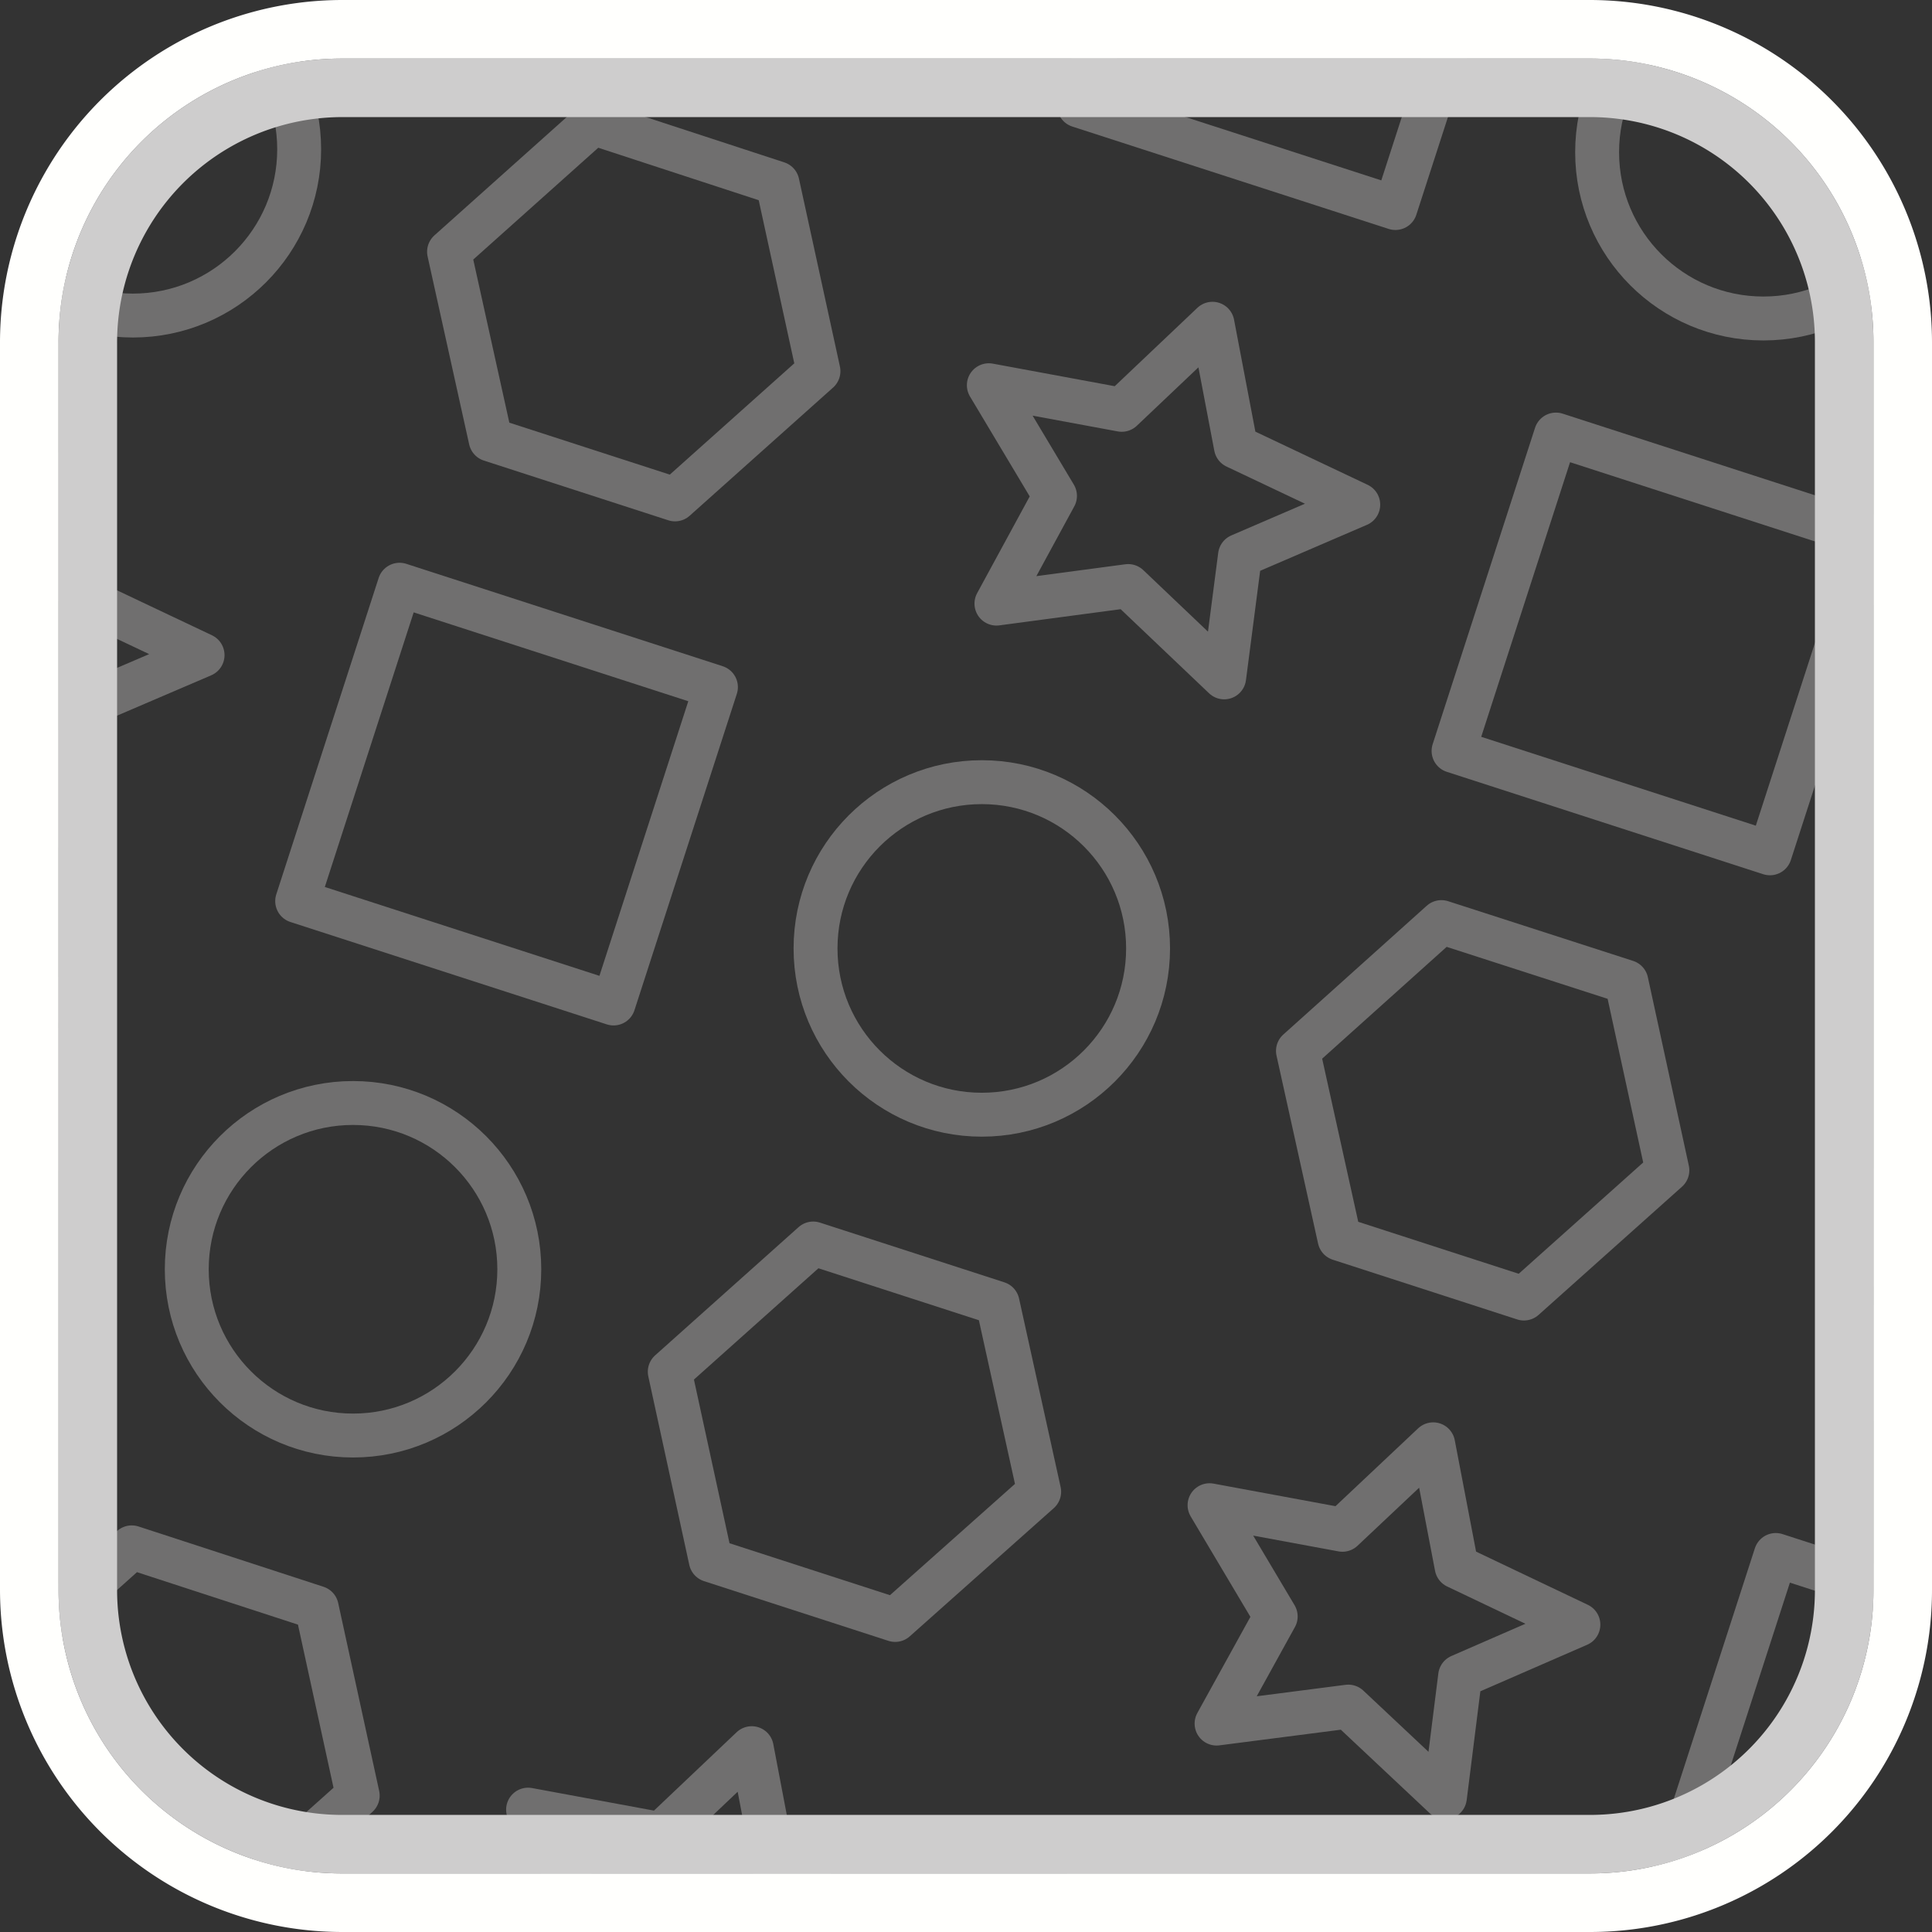
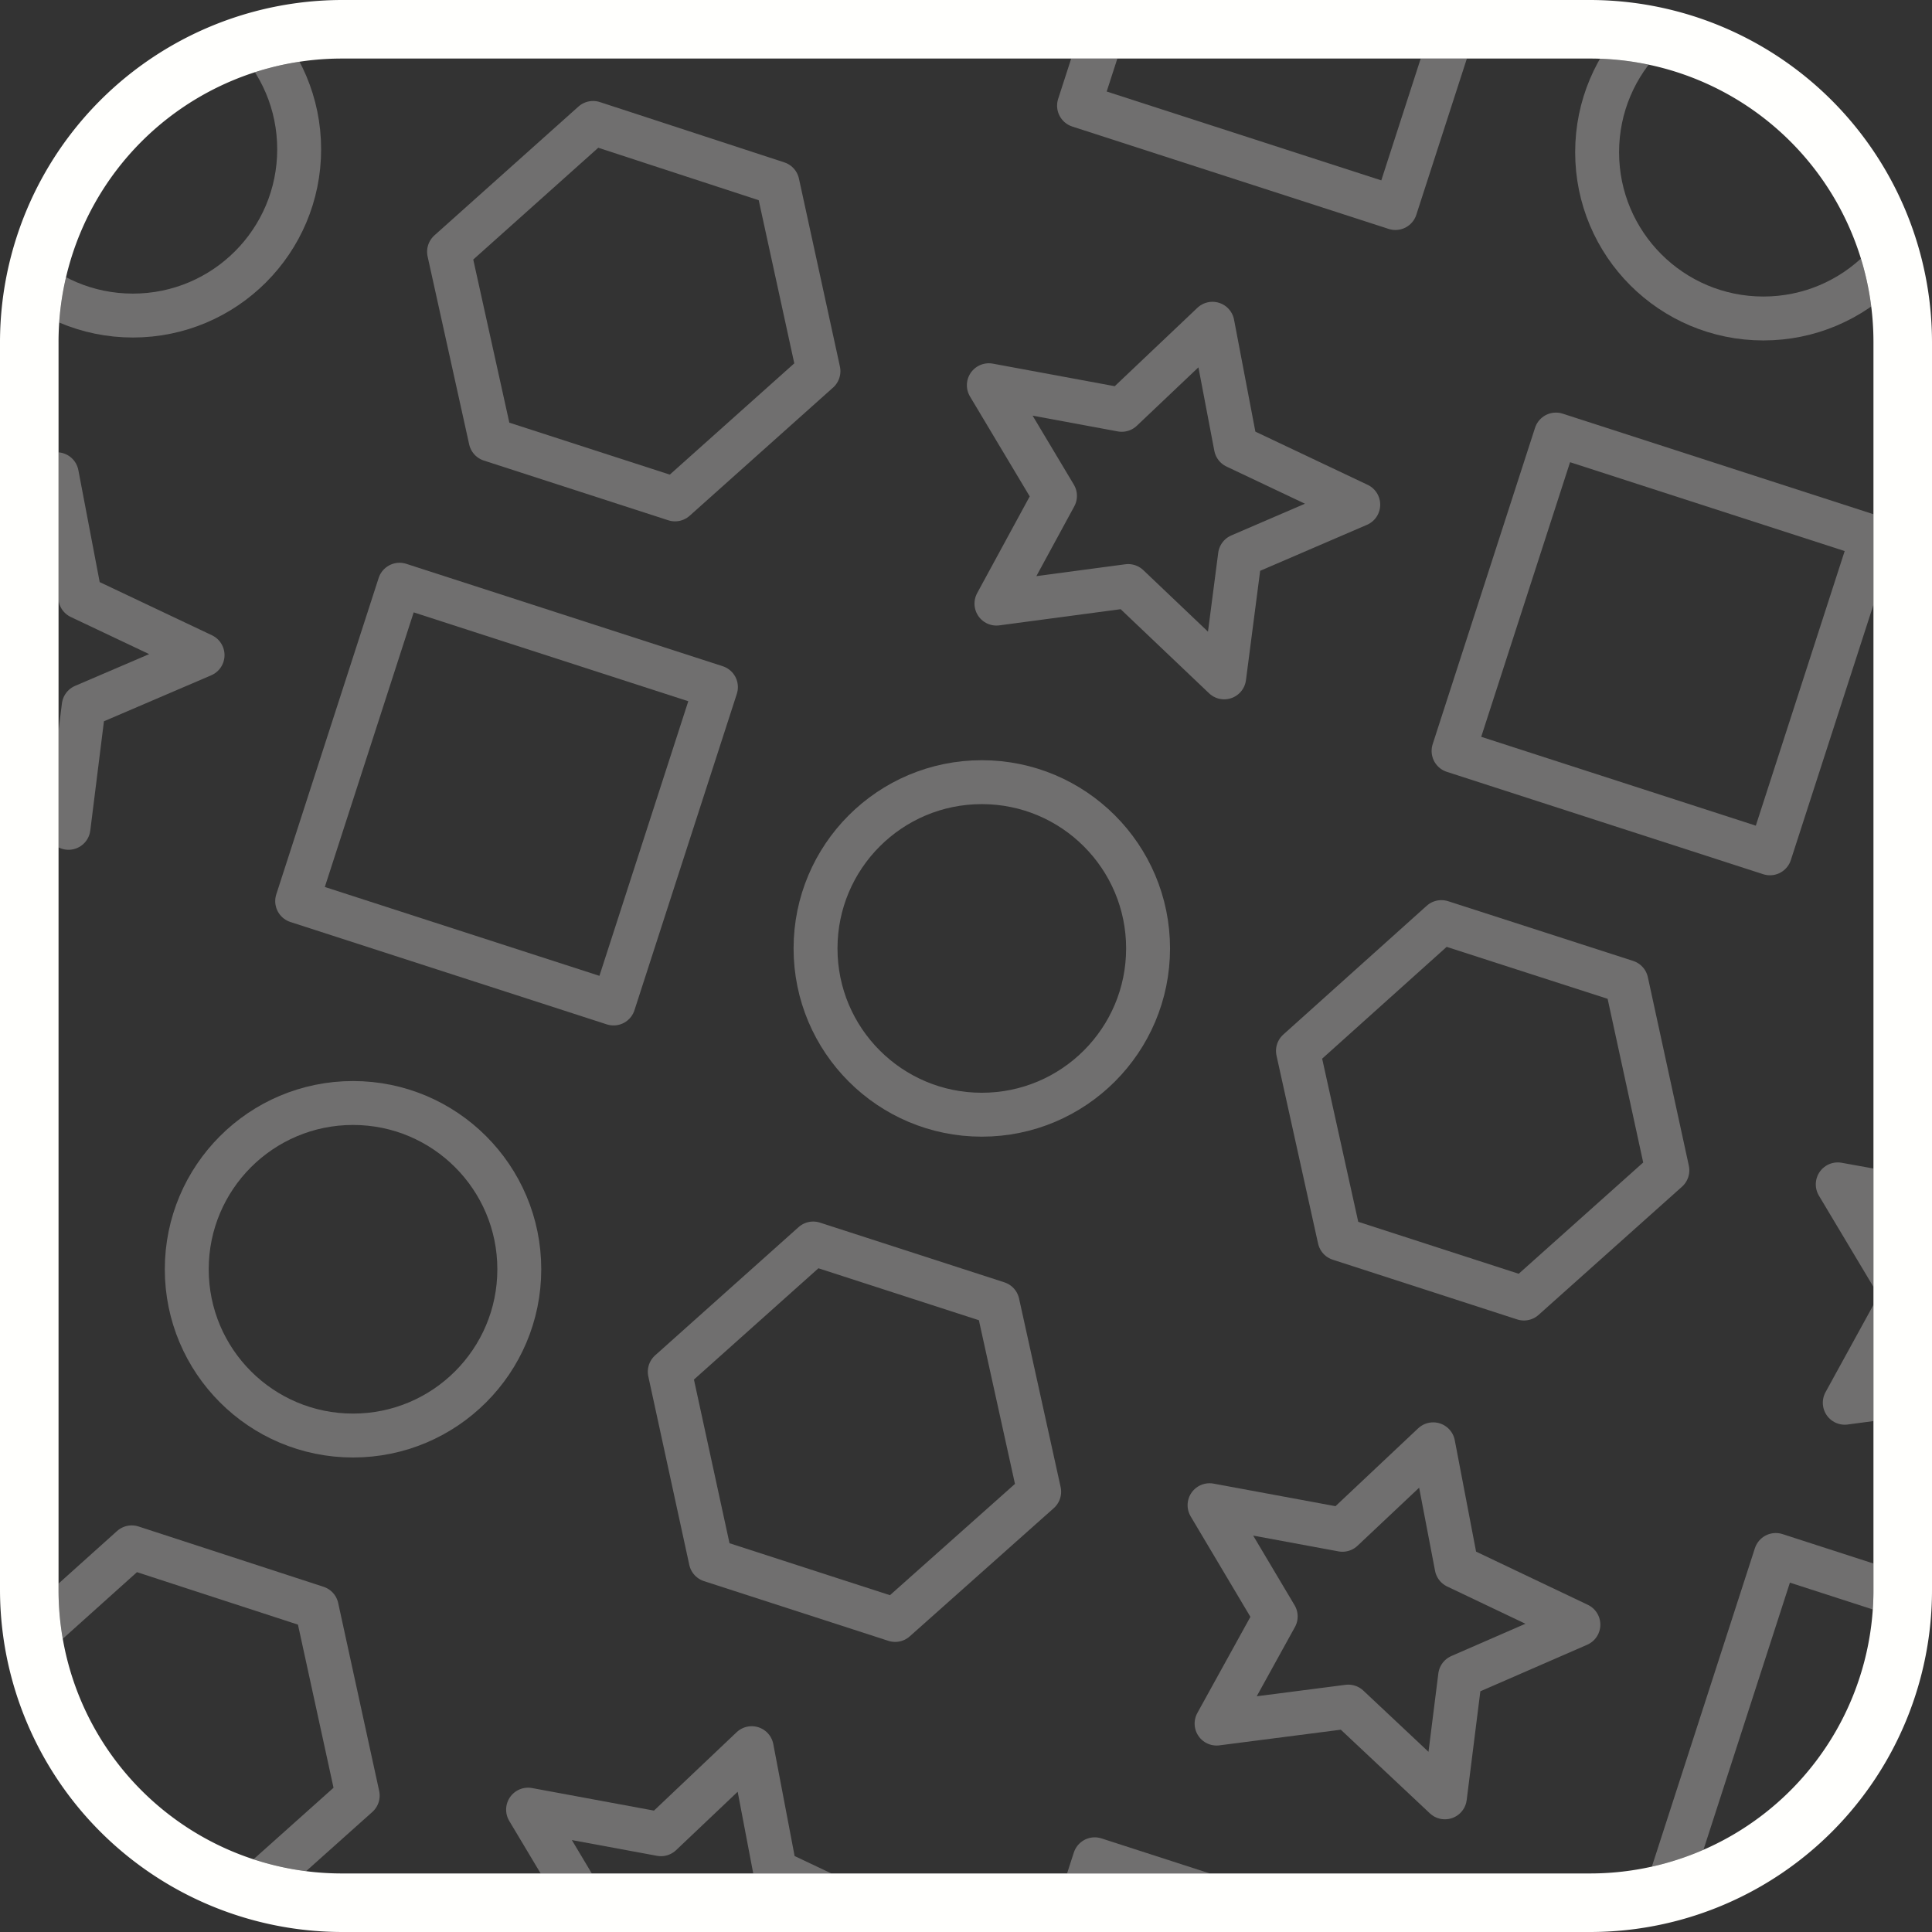
<svg xmlns="http://www.w3.org/2000/svg" viewBox="0 0 33 33" data-name="Layer 1" id="Layer_1">
  <rect x="0" y="0" width="33" height="33" fill="#333333" stroke="none" />
  <defs>
    <style>.cls-1,.cls-5{fill:none;}.cls-2{clip-path:url(#clip-path);}.cls-3{fill:#706f6f;}.cls-4{clip-path:url(#clip-path-2);}.cls-5{stroke:#706f6f;stroke-linecap:round;stroke-linejoin:round;stroke-width:0.75px;}.cls-6{fill:#cecdcd;}.cls-7{fill:#fffffd;}</style>
    <clipPath id="clip-path">
-       <path d="M5.85,37.49h21.3A4.84,4.84,0,0,1,32,42.33V63.62a4.85,4.85,0,0,1-4.84,4.85H5.85A4.85,4.85,0,0,1,1,63.62V42.33A4.84,4.84,0,0,1,5.85,37.49Z" class="cls-1" />
+       <path d="M5.85,37.49h21.3A4.84,4.84,0,0,1,32,42.33V63.62H5.85A4.85,4.85,0,0,1,1,63.62V42.33A4.84,4.84,0,0,1,5.85,37.49Z" class="cls-1" />
    </clipPath>
    <clipPath id="clip-path-2">
      <path d="M5.85,1h21.3A4.84,4.84,0,0,1,32,5.85v21.3A4.84,4.84,0,0,1,27.15,32H5.85A4.84,4.84,0,0,1,1,27.15V5.85A4.84,4.84,0,0,1,5.85,1Z" class="cls-1" />
    </clipPath>
  </defs>
  <g class="cls-2">
    <circle r="0.5" cy="22.72" cx="1.3" class="cls-3" />
    <rect transform="translate(-4.06 1.08) rotate(-10.69)" height="1" width="2" y="21.76" x="2.76" class="cls-3" />
    <circle r="0.5" cy="21.8" cx="6.22" class="cls-3" />
    <rect transform="translate(-3.81 1.98) rotate(-10.69)" height="1" width="2" y="20.83" x="7.67" class="cls-3" />
    <circle r="0.5" cy="20.87" cx="11.13" class="cls-3" />
    <rect transform="translate(-3.55 2.87) rotate(-10.69)" height="1" width="2" y="19.91" x="12.59" class="cls-3" />
    <circle r="0.5" cy="19.94" cx="16.04" class="cls-3" />
    <rect transform="translate(-3.29 3.77) rotate(-10.69)" height="1" width="2" y="18.98" x="17.5" class="cls-3" />
    <circle r="0.5" cy="19.01" cx="20.96" class="cls-3" />
    <rect transform="translate(-3.03 4.66) rotate(-10.69)" height="1" width="2" y="18.05" x="22.41" class="cls-3" />
    <circle r="0.5" cy="18.09" cx="25.87" class="cls-3" />
    <rect transform="translate(-2.78 5.56) rotate(-10.69)" height="1" width="2" y="17.12" x="27.33" class="cls-3" />
    <circle r="0.5" cy="17.16" cx="30.78" class="cls-3" />
    <rect transform="translate(-2.52 6.45) rotate(-10.69)" height="1" width="2" y="16.2" x="32.24" class="cls-3" />
    <rect transform="translate(-4.55 0.74) rotate(-10.69)" height="1" width="2" y="24.19" x="0.67" class="cls-3" />
    <circle r="0.5" cy="24.23" cx="4.13" class="cls-3" />
    <rect transform="translate(-4.29 1.63) rotate(-10.69)" height="1" width="2" y="23.26" x="5.59" class="cls-3" />
    <circle r="0.5" cy="23.3" cx="9.04" class="cls-3" />
    <rect transform="translate(-4.03 2.53) rotate(-10.69)" height="1" width="2" y="22.33" x="10.5" class="cls-3" />
    <circle r="0.5" cy="22.37" cx="13.96" class="cls-3" />
    <rect transform="translate(-3.78 3.42) rotate(-10.69)" height="1" width="2" y="21.41" x="15.41" class="cls-3" />
    <circle r="0.5" cy="21.44" cx="18.87" class="cls-3" />
    <rect transform="translate(-3.52 4.32) rotate(-10.69)" height="1" width="2" y="20.48" x="20.33" class="cls-3" />
    <circle r="0.5" cy="20.52" cx="23.78" class="cls-3" />
    <rect transform="translate(-3.26 5.21) rotate(-10.69)" height="1" width="2" y="19.55" x="25.24" class="cls-3" />
    <circle r="0.5" cy="19.59" cx="28.7" class="cls-3" />
    <rect transform="translate(-3.01 6.11) rotate(-10.69)" height="1" width="2" y="18.63" x="30.15" class="cls-3" />
    <rect transform="translate(-5.04 0.39) rotate(-10.69)" height="1" width="2" y="26.62" x="-1.41" class="cls-3" />
    <circle r="0.5" cy="26.65" cx="2.05" class="cls-3" />
    <rect transform="translate(-4.78 1.29) rotate(-10.69)" height="1" width="2" y="25.69" x="3.5" class="cls-3" />
    <circle r="0.5" cy="25.73" cx="6.96" class="cls-3" />
    <rect transform="translate(-4.52 2.18) rotate(-10.69)" height="1" width="2" y="24.76" x="8.42" class="cls-3" />
-     <circle r="0.5" cy="24.8" cx="11.87" class="cls-3" />
    <rect transform="translate(-4.26 3.08) rotate(-10.69)" height="1" width="2" y="23.84" x="13.33" class="cls-3" />
    <circle r="0.5" cy="23.87" cx="16.79" class="cls-3" />
    <rect transform="translate(-4.01 3.97) rotate(-10.69)" height="1" width="2" y="22.91" x="18.24" class="cls-3" />
    <circle r="0.5" cy="22.95" cx="21.7" class="cls-3" />
    <rect transform="translate(-3.75 4.87) rotate(-10.69)" height="1" width="2" y="21.98" x="23.16" class="cls-3" />
    <circle r="0.5" cy="22.02" cx="26.61" class="cls-3" />
    <rect transform="translate(-3.49 5.76) rotate(-10.69)" height="1" width="2" y="21.05" x="28.07" class="cls-3" />
    <circle r="0.5" cy="21.09" cx="31.53" class="cls-3" />
    <rect transform="translate(-3.24 6.66) rotate(-10.69)" height="1" width="2" y="20.13" x="32.98" class="cls-3" />
    <circle r="0.5" cy="29.08" cx="-0.04" class="cls-3" />
    <rect transform="translate(-5.27 0.94) rotate(-10.69)" height="1" width="2" y="28.12" x="1.42" class="cls-3" />
    <circle r="0.5" cy="28.16" cx="4.87" class="cls-3" />
    <rect transform="translate(-5.01 1.84) rotate(-10.69)" height="1" width="2" y="27.19" x="6.33" class="cls-3" />
    <circle r="0.5" cy="27.23" cx="9.79" class="cls-3" />
    <rect transform="translate(-4.75 2.73) rotate(-10.69)" height="1" width="2" y="26.27" x="11.24" class="cls-3" />
    <circle r="0.5" cy="26.3" cx="14.7" class="cls-3" />
    <rect transform="translate(-4.49 3.63) rotate(-10.69)" height="1" width="2" y="25.34" x="16.16" class="cls-3" />
    <circle r="0.5" cy="25.37" cx="19.61" class="cls-3" />
    <rect transform="translate(-4.24 4.52) rotate(-10.69)" height="1" width="2" y="24.41" x="21.07" class="cls-3" />
    <circle r="0.5" cy="24.45" cx="24.53" class="cls-3" />
    <rect transform="translate(-3.98 5.42) rotate(-10.69)" height="1" width="2" y="23.48" x="25.98" class="cls-3" />
    <circle r="0.5" cy="23.52" cx="29.44" class="cls-3" />
    <rect transform="translate(-3.72 6.31) rotate(-10.69)" height="1" width="2" y="22.56" x="30.9" class="cls-3" />
    <rect transform="translate(-5.75 0.6) rotate(-10.69)" height="1" width="2" y="30.55" x="-0.67" class="cls-3" />
    <circle r="0.5" cy="30.58" cx="2.79" class="cls-3" />
    <rect transform="translate(-5.49 1.49) rotate(-10.69)" height="1" width="2" y="29.62" x="4.24" class="cls-3" />
    <circle r="0.5" cy="29.66" cx="7.7" class="cls-3" />
    <rect transform="translate(-5.24 2.39) rotate(-10.69)" height="1" width="2" y="28.69" x="9.16" class="cls-3" />
    <circle r="0.5" cy="28.73" cx="12.61" class="cls-3" />
    <rect transform="translate(-4.98 3.28) rotate(-10.69)" height="1" width="2" y="27.77" x="14.07" class="cls-3" />
    <circle r="0.5" cy="27.8" cx="17.53" class="cls-3" />
    <rect transform="translate(-4.72 4.18) rotate(-10.69)" height="1" width="2" y="26.84" x="18.98" class="cls-3" />
    <circle r="0.5" cy="26.88" cx="22.44" class="cls-3" />
    <rect transform="translate(-4.47 5.07) rotate(-10.69)" height="1" width="2" y="25.91" x="23.9" class="cls-3" />
-     <circle r="0.5" cy="25.95" cx="27.35" class="cls-3" />
    <rect transform="translate(-4.21 5.97) rotate(-10.69)" height="1" width="2" y="24.99" x="28.81" class="cls-3" />
    <circle r="0.5" cy="25.02" cx="32.27" class="cls-3" />
    <circle r="0.5" cy="33.01" cx="0.7" class="cls-3" />
    <rect transform="translate(-5.98 1.15) rotate(-10.69)" height="1" width="2" y="32.05" x="2.16" class="cls-3" />
    <circle r="0.5" cy="32.09" cx="5.61" class="cls-3" />
    <rect transform="translate(-5.72 2.05) rotate(-10.69)" height="1" width="2" y="31.12" x="7.07" class="cls-3" />
    <circle r="0.5" cy="31.16" cx="10.53" class="cls-3" />
    <rect transform="translate(-5.47 2.94) rotate(-10.69)" height="1" width="2" y="30.2" x="11.98" class="cls-3" />
    <circle r="0.5" cy="30.23" cx="15.44" class="cls-3" />
    <rect transform="translate(-5.21 3.84) rotate(-10.69)" height="1" width="2" y="29.27" x="16.9" class="cls-3" />
    <circle r="0.5" cy="29.3" cx="20.35" class="cls-3" />
    <rect transform="translate(-4.95 4.73) rotate(-10.69)" height="1" width="2" y="28.34" x="21.81" class="cls-3" />
-     <circle r="0.5" cy="28.38" cx="25.27" class="cls-3" />
    <rect transform="translate(-4.7 5.63) rotate(-10.69)" height="1" width="2" y="27.41" x="26.72" class="cls-3" />
    <circle r="0.5" cy="27.45" cx="30.18" class="cls-3" />
    <rect transform="translate(-4.44 6.52) rotate(-10.69)" height="1" width="2" y="26.49" x="31.64" class="cls-3" />
    <rect transform="translate(-5.95 2.6) rotate(-10.69)" height="1" width="2" y="32.62" x="9.9" class="cls-3" />
    <circle r="0.5" cy="32.66" cx="13.36" class="cls-3" />
    <rect transform="translate(-5.7 3.49) rotate(-10.69)" height="1" width="2" y="31.7" x="14.81" class="cls-3" />
    <circle r="0.5" cy="31.73" cx="18.27" class="cls-3" />
    <rect transform="translate(-5.44 4.39) rotate(-10.69)" height="1" width="2" y="30.77" x="19.73" class="cls-3" />
    <circle r="0.5" cy="30.81" cx="23.18" class="cls-3" />
    <rect transform="translate(-5.18 5.28) rotate(-10.69)" height="1" width="2" y="29.84" x="24.64" class="cls-3" />
    <circle r="0.5" cy="29.88" cx="28.1" class="cls-3" />
    <rect transform="translate(-4.92 6.18) rotate(-10.69)" height="1" width="2" y="28.92" x="29.55" class="cls-3" />
    <circle r="0.5" cy="28.95" cx="33.01" class="cls-3" />
    <circle r="0.5" cy="33.24" cx="21.1" class="cls-3" />
    <rect transform="translate(-5.67 4.94) rotate(-10.69)" height="1" width="2" y="32.27" x="22.55" class="cls-3" />
    <circle r="0.5" cy="32.31" cx="26.01" class="cls-3" />
    <rect transform="translate(-5.41 5.83) rotate(-10.69)" height="1" width="2" y="31.34" x="27.47" class="cls-3" />
    <circle r="0.5" cy="31.38" cx="30.92" class="cls-3" />
    <rect transform="translate(-5.15 6.73) rotate(-10.69)" height="1" width="2" y="30.42" x="32.38" class="cls-3" />
    <rect transform="translate(-5.64 6.38) rotate(-10.69)" height="1" width="2" y="32.85" x="30.29" class="cls-3" />
  </g>
  <g class="cls-4">
    <polygon points="14.33 -5.5 14.73 -3.4 16.81 -2.41 14.79 -1.53 14.53 0.54 12.88 -1.01 10.63 -0.72 11.63 -2.56 10.51 -4.45 12.78 -4.03 14.33 -5.5" class="cls-5" />
    <rect transform="translate(1.06 -6.78) rotate(17.93)" height="5.68" width="5.68" y="-2.86" x="19.17" class="cls-5" />
    <circle r="2.84" cy="2.6" cx="30.12" class="cls-5" />
    <circle r="2.84" cy="2.55" cx="2.27" class="cls-5" />
    <polygon points="13.28 3.13 10.13 2.1 7.67 4.3 8.38 7.51 11.53 8.53 13.98 6.34 13.28 3.13" class="cls-5" />
    <polygon points="20.71 5.53 21.11 7.63 23.2 8.62 21.18 9.49 20.91 11.57 19.27 10.01 17.02 10.31 18.02 8.47 16.89 6.58 19.16 7 20.71 5.53" class="cls-5" />
    <rect transform="translate(4.77 -8.21) rotate(17.93)" height="5.68" width="5.68" y="8.16" x="25.56" class="cls-5" />
    <polygon points="0.97 8.1 1.37 10.2 3.46 11.19 1.43 12.06 1.17 14.14 -0.48 12.58 -2.73 12.88 -1.72 11.04 -2.85 9.15 -0.58 9.56 0.97 8.1" class="cls-5" />
    <rect transform="translate(4.6 -2.01) rotate(17.93)" height="5.68" width="5.68" y="10.73" x="5.81" class="cls-5" />
    <circle r="2.84" cy="16.2" cx="16.77" class="cls-5" />
    <polygon points="27.78 16.77 24.62 15.75 22.17 17.95 22.88 21.16 26.03 22.18 28.48 19.99 27.78 16.77" class="cls-5" />
    <polygon points="35.21 19.18 35.61 21.27 37.7 22.27 35.67 23.14 35.41 25.22 33.76 23.66 31.51 23.96 32.52 22.12 31.39 20.23 33.66 20.64 35.21 19.18" class="cls-5" />
-     <rect transform="translate(5.77 1.57) rotate(17.93)" height="5.68" width="5.68" y="16.22" x="-4.92" class="cls-5" />
    <circle r="2.84" cy="21.68" cx="6.03" class="cls-5" />
    <polygon points="17.04 22.26 13.89 21.24 11.44 23.43 12.14 26.65 15.29 27.67 17.75 25.48 17.04 22.26" class="cls-5" />
    <polygon points="24.48 24.67 24.88 26.76 26.96 27.75 24.94 28.63 24.68 30.7 23.03 29.15 20.78 29.44 21.79 27.61 20.66 25.71 22.93 26.13 24.48 24.67" class="cls-5" />
    <rect transform="translate(10.84 -8.44) rotate(17.93)" height="5.68" width="5.68" y="27.3" x="29.32" class="cls-5" />
    <polygon points="5.41 27.46 2.25 26.43 -0.2 28.63 0.51 31.84 3.66 32.86 6.11 30.67 5.41 27.46" class="cls-5" />
    <polygon points="12.84 29.86 13.24 31.96 15.33 32.95 13.3 33.82 13.04 35.9 11.39 34.34 9.14 34.64 10.15 32.8 9.02 30.91 11.29 31.33 12.84 29.86" class="cls-5" />
    <rect transform="translate(11.87 -4.6) rotate(17.93)" height="5.68" width="5.68" y="32.49" x="17.69" class="cls-5" />
  </g>
-   <path d="M27.14,2A3.84,3.84,0,0,1,31,5.84l0,21.29A3.84,3.84,0,0,1,27.16,31L5.86,31A3.84,3.84,0,0,1,2,27.16L2,5.87A3.85,3.85,0,0,1,5.84,2L27.13,2h0m0-1h0L5.84,1A4.84,4.84,0,0,0,1,5.87L1,27.16A4.84,4.84,0,0,0,5.86,32h0l21.29,0A4.84,4.84,0,0,0,32,27.13h0L32,5.84A4.84,4.84,0,0,0,27.14,1Z" class="cls-6" />
  <path d="M27.14,1A4.84,4.84,0,0,1,32,5.84l0,21.29A4.84,4.84,0,0,1,27.16,32h0L5.87,32h0A4.84,4.84,0,0,1,1,27.16L1,5.87A4.84,4.84,0,0,1,5.84,1L27.13,1h0m0-1h0L5.84,0A5.85,5.85,0,0,0,0,5.87L0,27.16A5.85,5.85,0,0,0,5.86,33l21.3,0A5.84,5.84,0,0,0,33,27.13L33,5.84A5.85,5.85,0,0,0,27.14,0Z" class="cls-7" />
</svg>